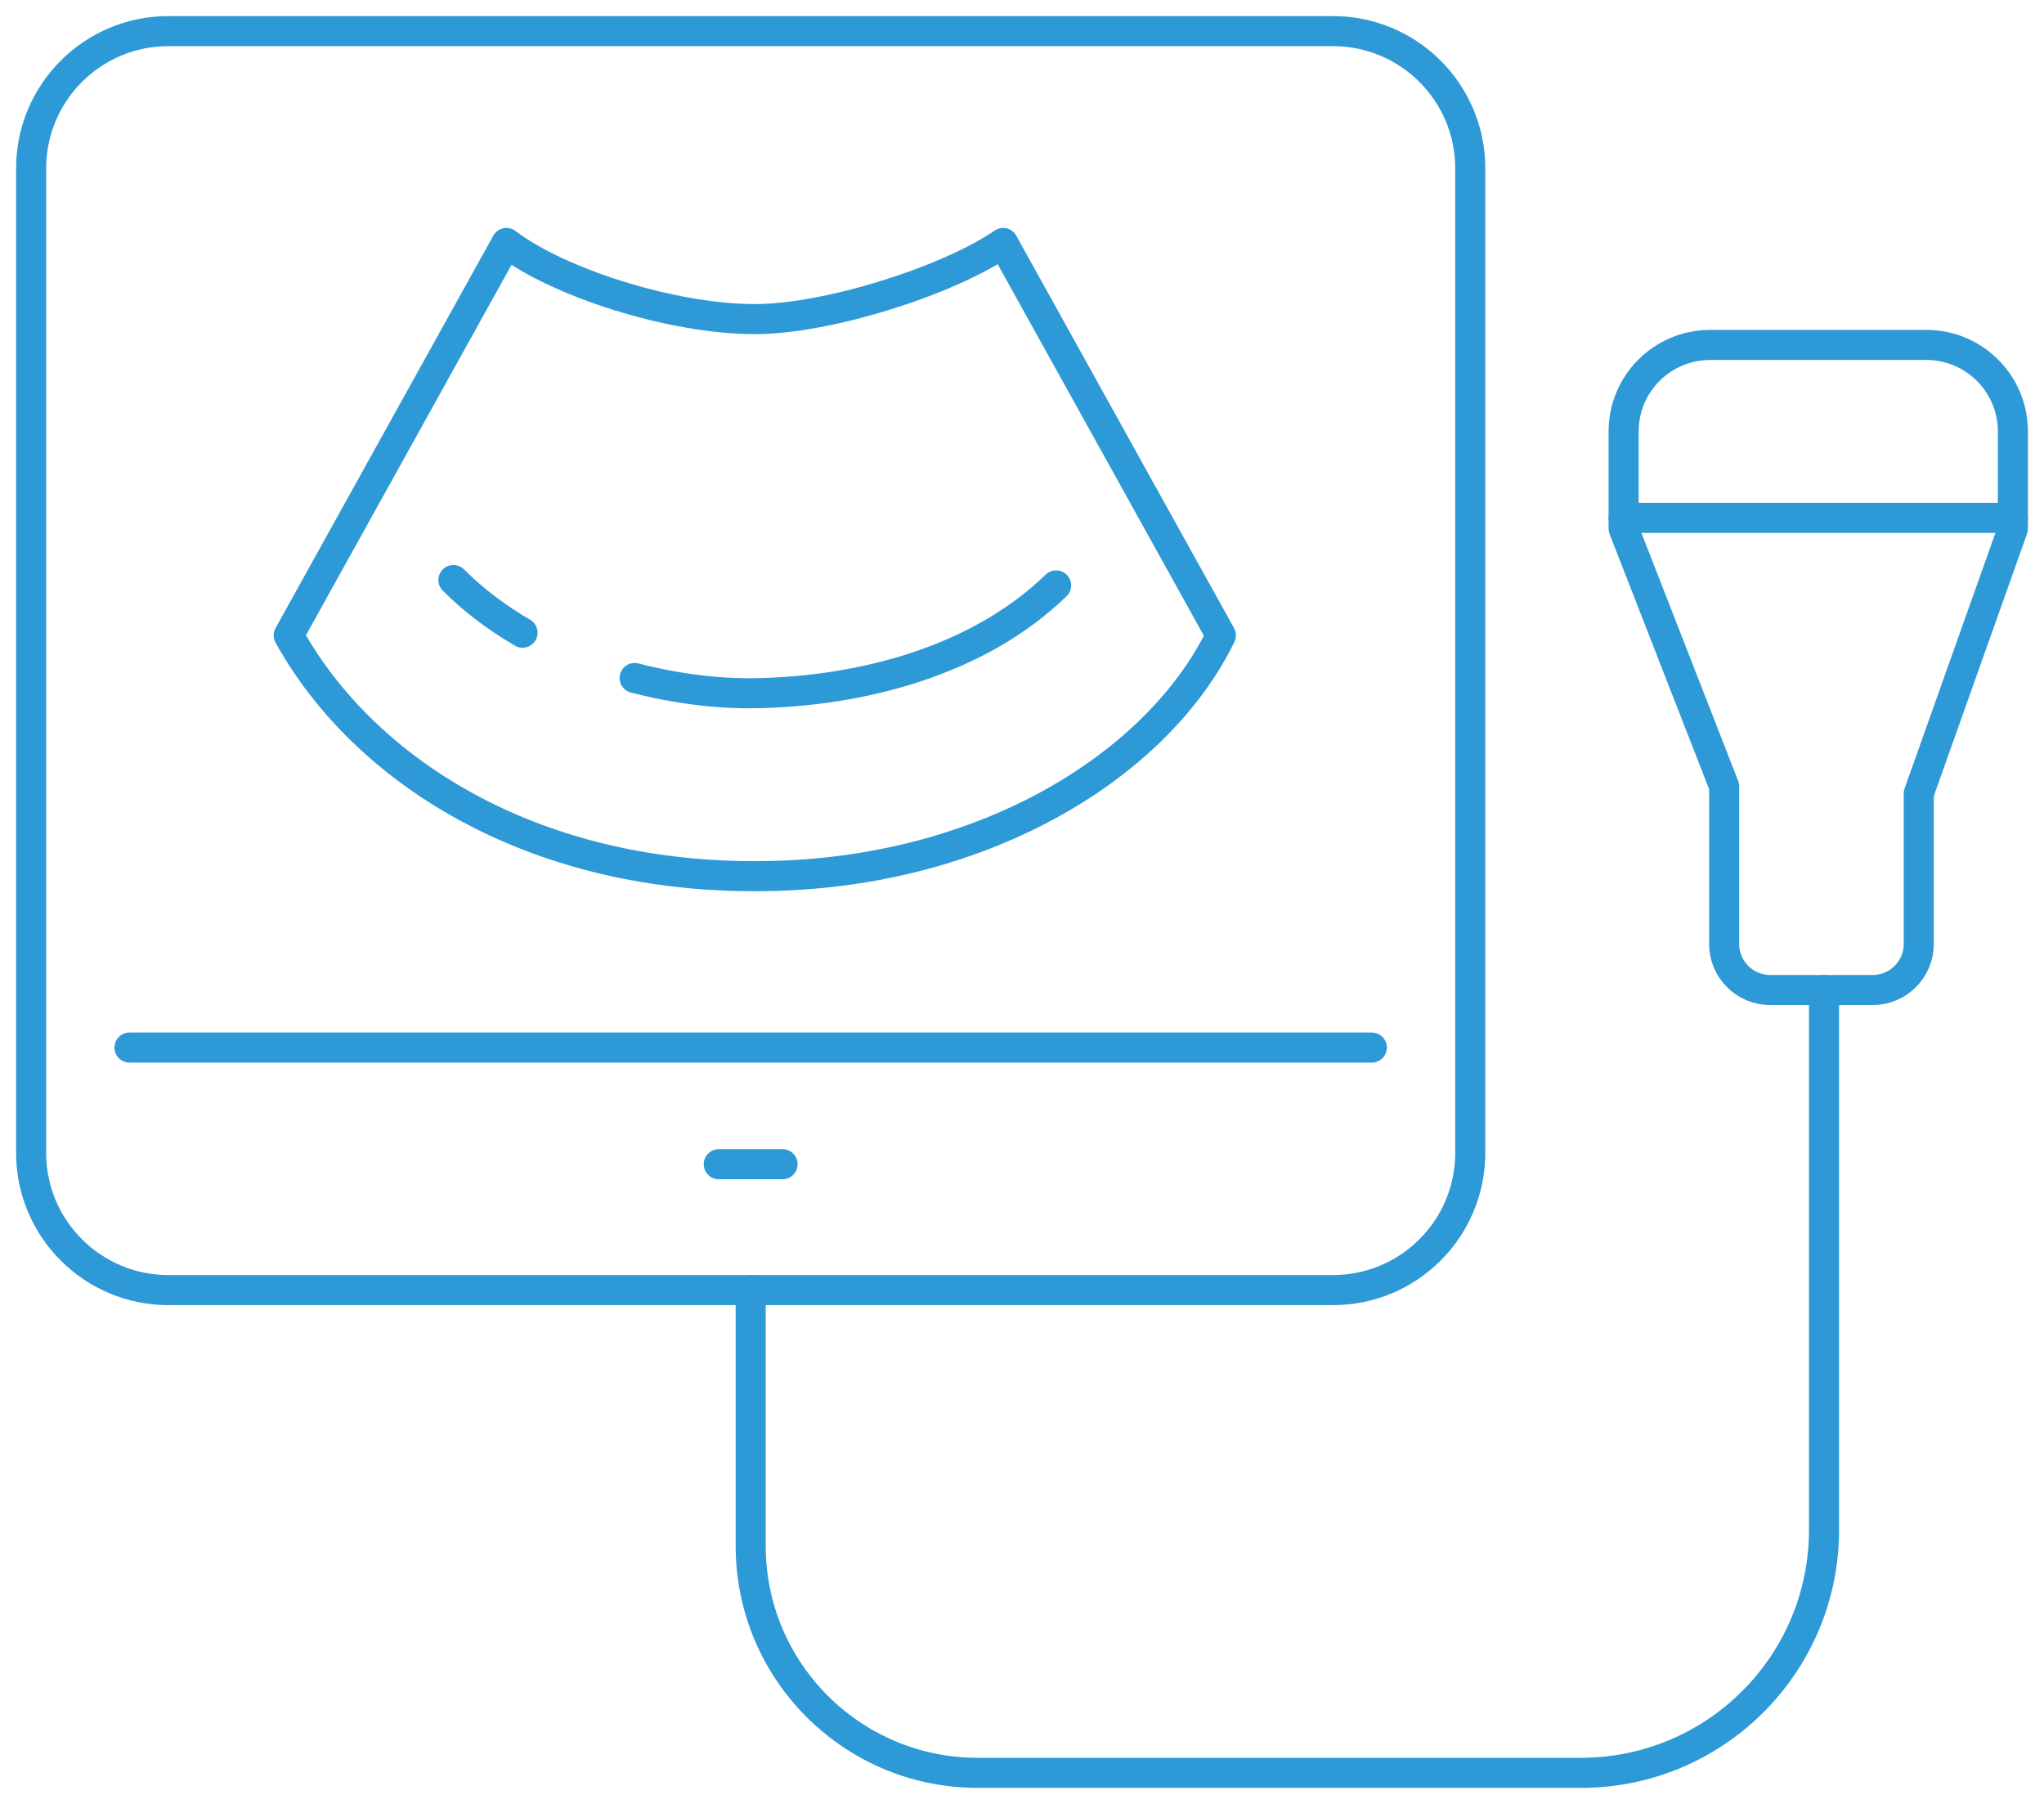
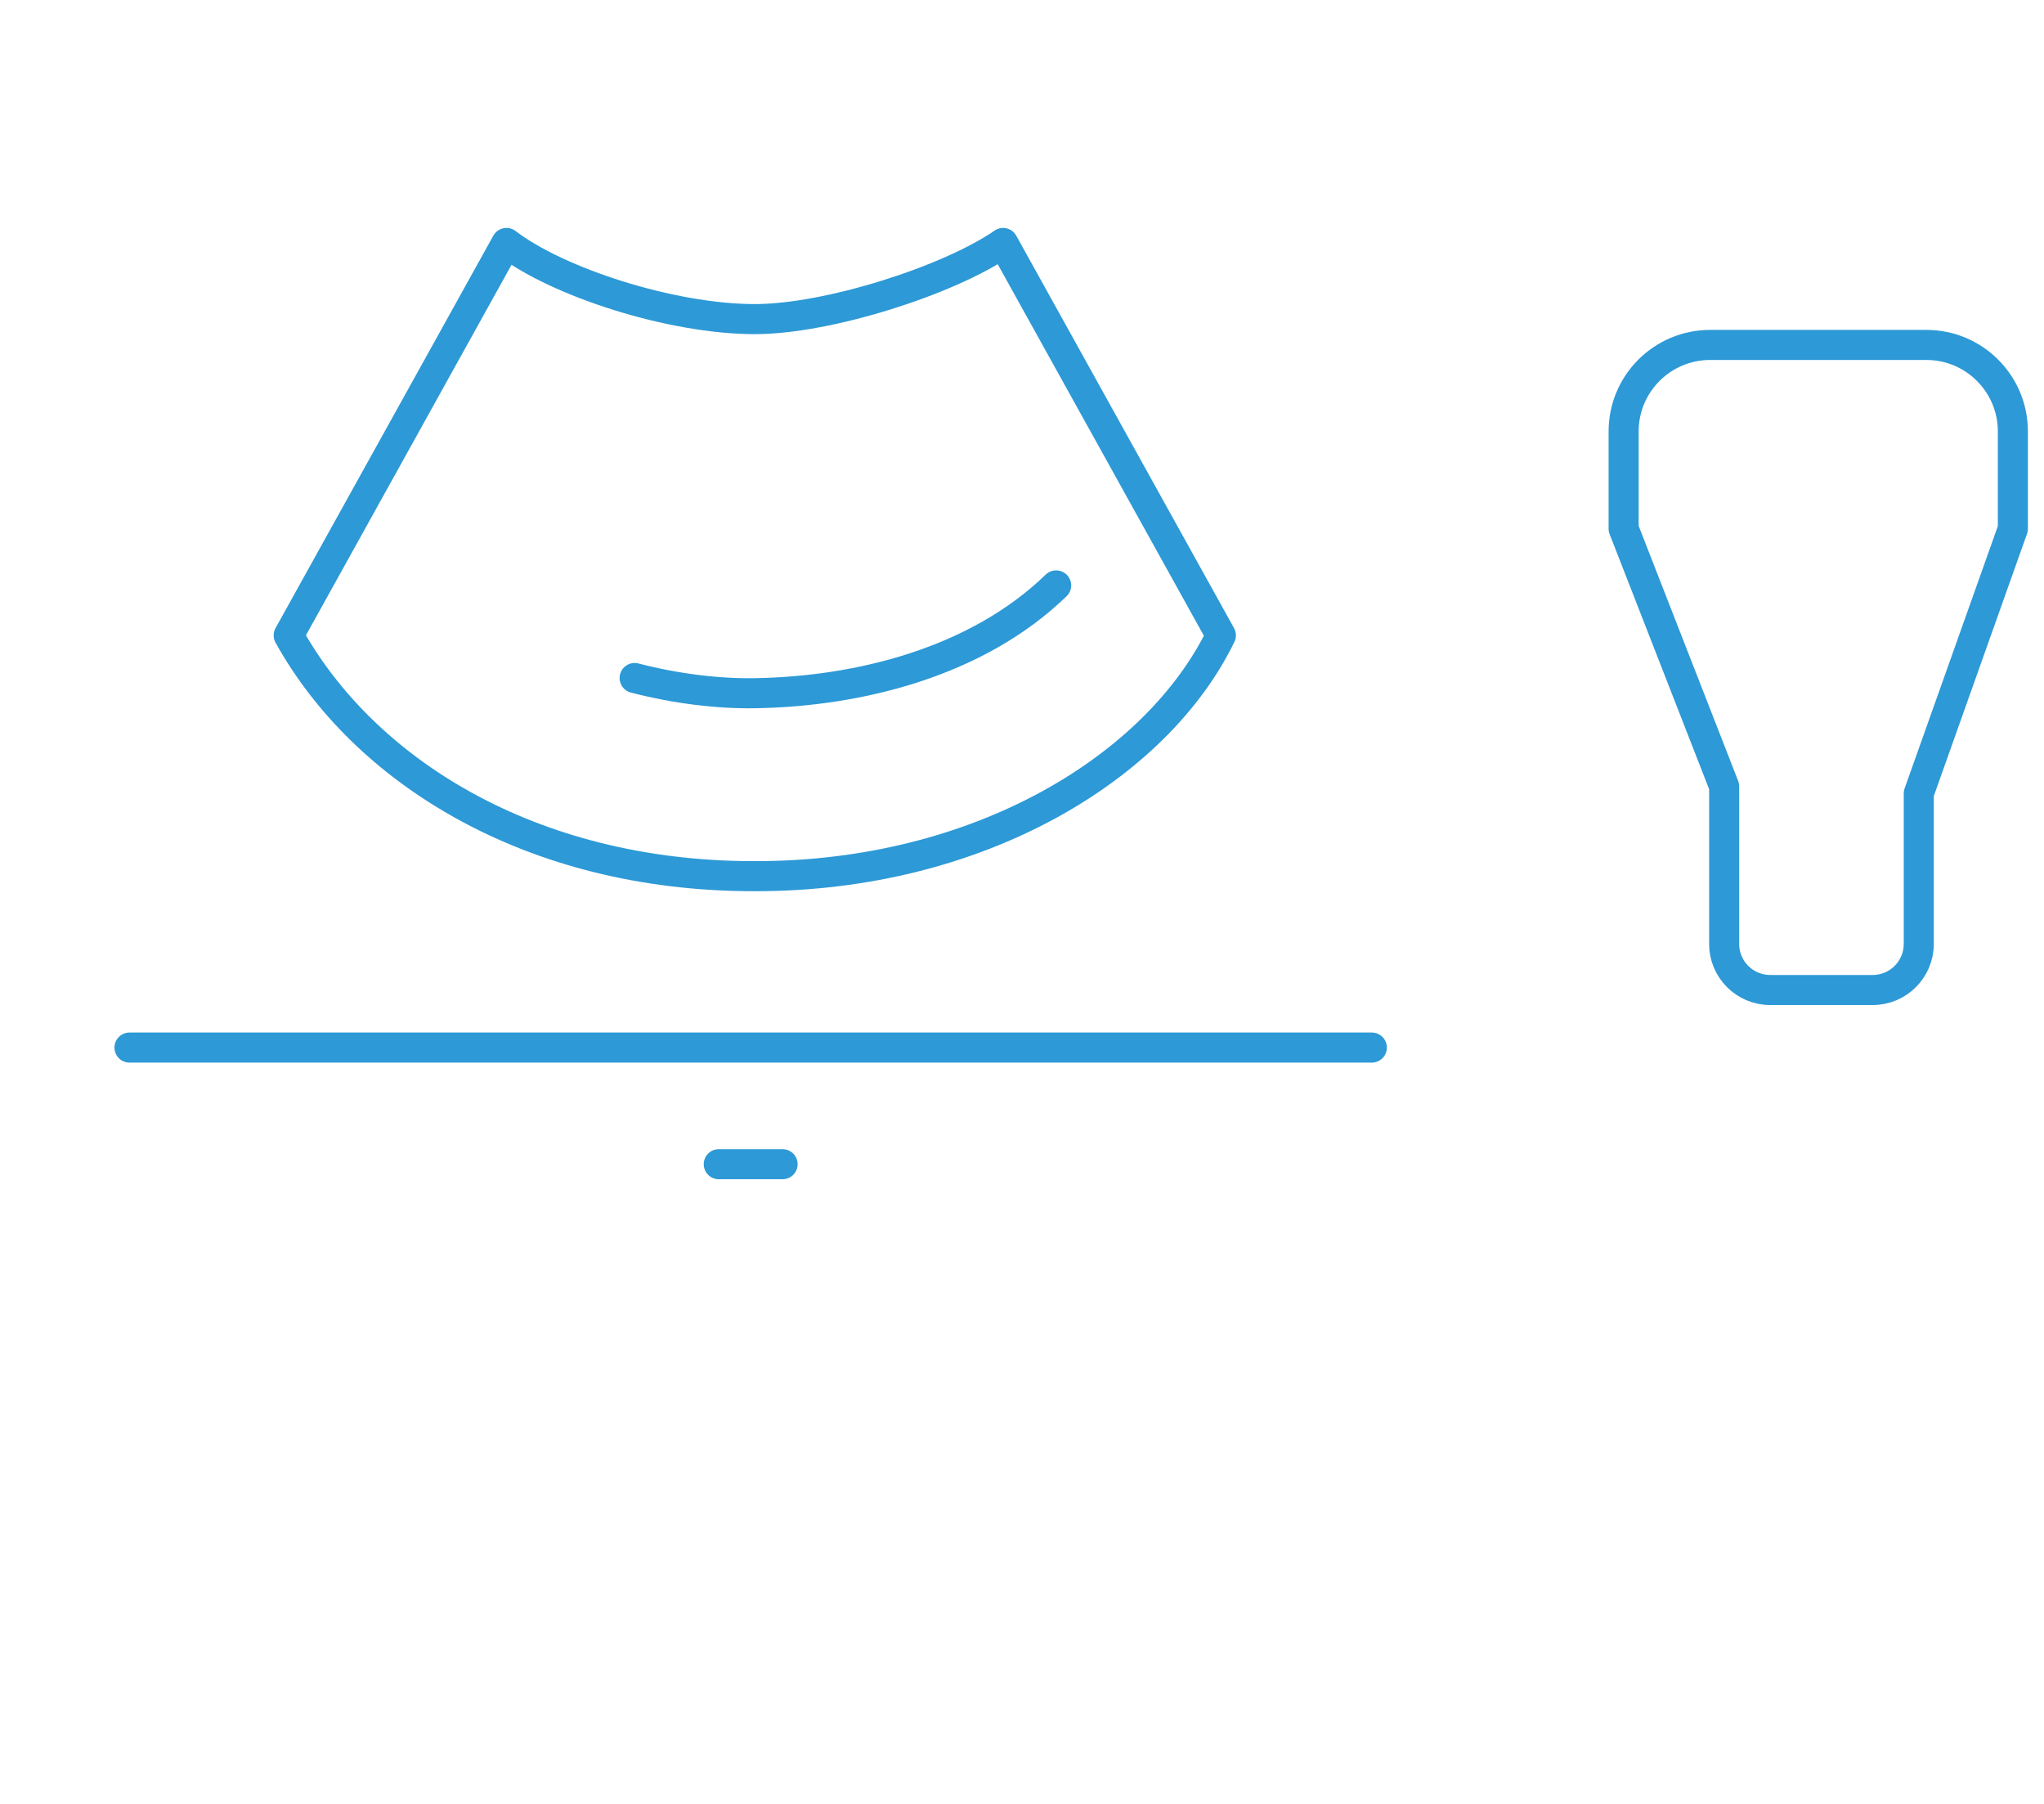
<svg xmlns="http://www.w3.org/2000/svg" width="136" height="120" viewBox="0 0 136 120" fill="none">
  <path d="M91.277 69.687H8.616" stroke="#2D99D6" stroke-width="2" stroke-linecap="round" stroke-linejoin="round" />
-   <path d="M88.691 2.07H11.205C6.161 2.07 2.071 6.157 2.071 11.198V76.692C2.071 81.733 6.161 85.82 11.205 85.82H88.691C93.736 85.82 97.825 81.733 97.825 76.692V11.198C97.825 6.157 93.736 2.07 88.691 2.07Z" stroke="#2D99D6" stroke-width="2" stroke-linecap="round" stroke-linejoin="round" />
  <path d="M114.72 62.791V52.315L108.03 35.17V28.698C108.03 25.522 110.607 22.946 113.785 22.946H128.174C131.352 22.946 133.929 25.522 133.929 28.698V35.17L127.668 52.782V62.791C127.668 64.486 126.295 65.858 124.6 65.858H117.786C116.09 65.858 114.717 64.486 114.717 62.791H114.72Z" stroke="#2D99D6" stroke-width="2" stroke-linecap="round" stroke-linejoin="round" />
-   <path d="M108.03 34.449H133.929" stroke="#2D99D6" stroke-width="2" stroke-linecap="round" stroke-linejoin="round" />
-   <path d="M49.948 85.82V102.841C49.948 111.176 56.709 117.933 65.05 117.933H105.196C114.125 117.933 121.363 110.697 121.363 101.776V65.861" stroke="#2D99D6" stroke-width="2" stroke-linecap="round" stroke-linejoin="round" />
  <path d="M66.743 16.163C63.127 18.656 55.1 21.228 50.221 21.228C44.682 21.228 37.11 18.777 33.698 16.163L19.209 42.267C24.177 51.221 35.246 58.285 50.156 58.285C50.179 58.285 50.2 58.285 50.221 58.285C50.241 58.285 50.265 58.285 50.286 58.285C65.195 58.285 76.983 51.008 81.232 42.267L66.743 16.163Z" stroke="#2D99D6" stroke-width="2" stroke-linecap="round" stroke-linejoin="round" />
  <path d="M42.226 45.103C45.06 45.836 47.844 46.153 50.22 46.114C57.117 46.008 64.994 44.059 70.272 38.943" stroke="#2D99D6" stroke-width="2" stroke-linecap="round" stroke-linejoin="round" />
-   <path d="M30.169 38.586C31.535 39.955 33.101 41.117 34.769 42.09" stroke="#2D99D6" stroke-width="2" stroke-linecap="round" stroke-linejoin="round" />
  <path d="M52.07 77.446H47.824" stroke="#2D99D6" stroke-width="2" stroke-linecap="round" stroke-linejoin="round" />
</svg>